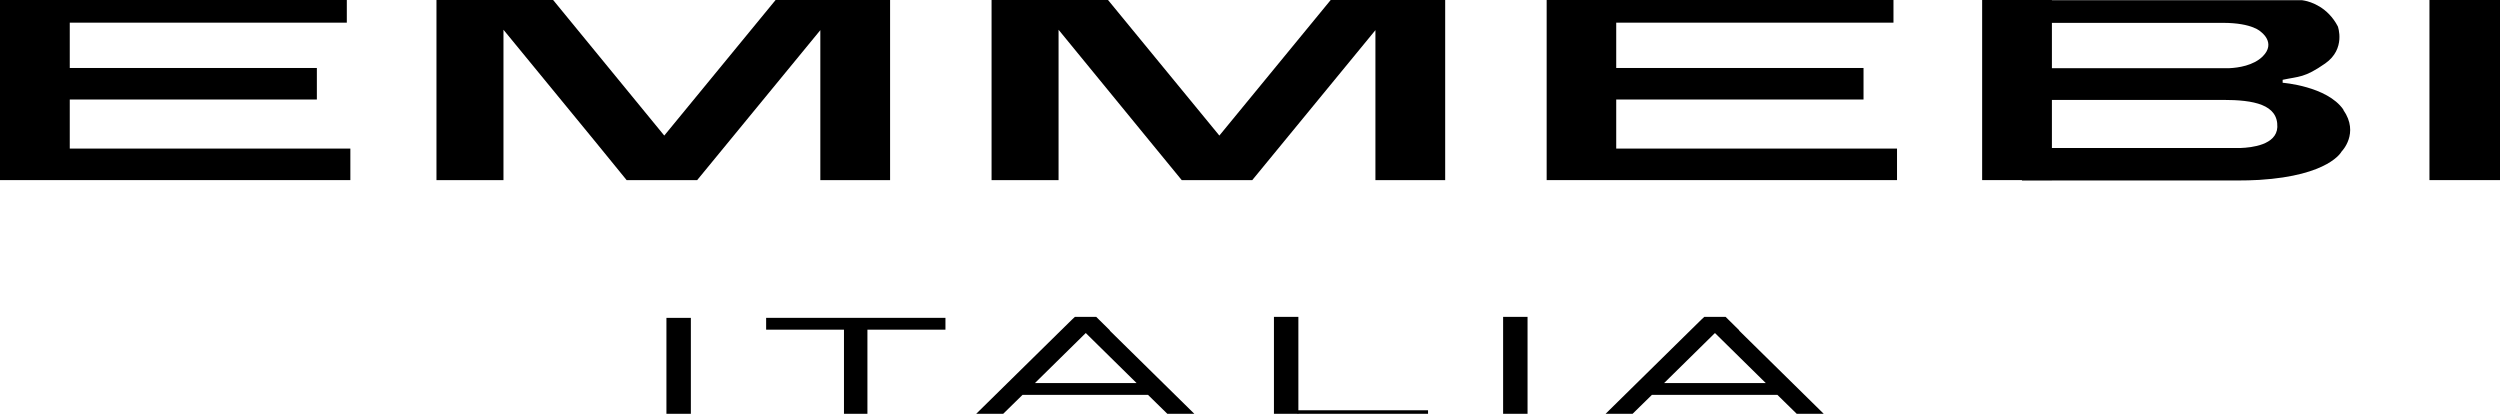
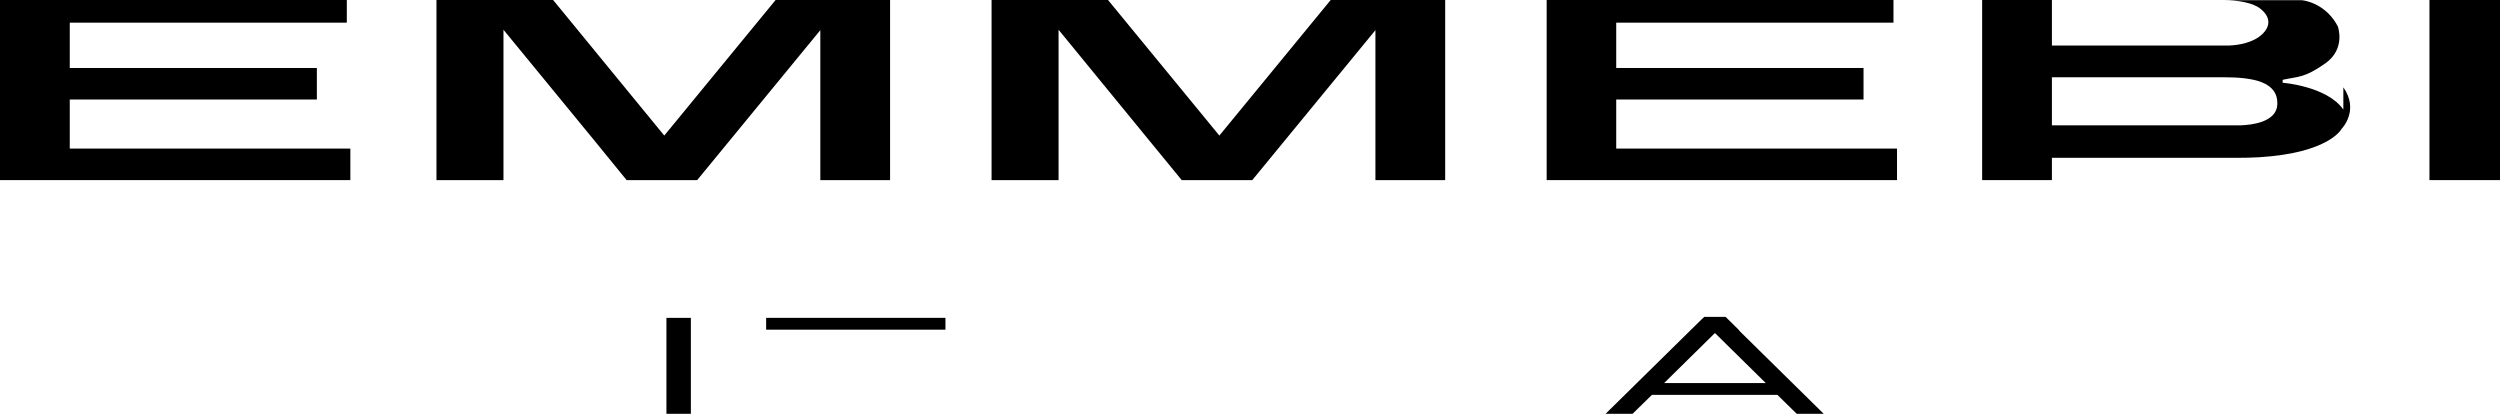
<svg xmlns="http://www.w3.org/2000/svg" id="_Слой_1" data-name="Слой 1" viewBox="0 0 126.87 21">
  <defs>
    <style>
      .cls-1 {
        stroke-width: 0px;
      }
    </style>
  </defs>
  <polygon class="cls-1" points="3.54 7.54 3.54 5.05 16.08 5.05 16.08 3.45 3.54 3.45 3.54 1.15 17.6 1.15 17.6 0 3.54 0 2.25 0 0 0 0 9.14 2.34 9.14 3.54 9.14 17.78 9.14 17.78 7.54 3.54 7.54" />
  <polygon class="cls-1" points="39.36 0 33.71 6.88 28.07 0 28.06 0 22.15 0 22.15 9.14 25.55 9.14 25.55 1.51 30.17 7.14 31.8 9.14 35.38 9.14 41.63 1.53 41.63 9.14 45.17 9.14 45.17 0 39.36 0" />
  <polygon class="cls-1" points="67.53 0 61.88 6.88 56.23 0 56.23 0 50.32 0 50.32 9.14 53.72 9.14 53.72 1.51 58.33 7.14 59.97 9.14 63.55 9.14 69.8 1.53 69.8 9.14 73.34 9.14 73.34 0 67.53 0" />
  <polygon class="cls-1" points="82.02 7.54 82.02 5.05 94.57 5.05 94.57 3.45 82.02 3.45 82.02 1.15 96.09 1.15 96.09 0 82.02 0 80.74 0 78.49 0 78.49 9.14 80.83 9.14 82.02 9.14 96.27 9.14 96.27 7.54 82.02 7.54" />
  <rect class="cls-1" x="123.29" width="3.58" height="9.14" />
  <rect class="cls-1" x="100.59" width="3.54" height="9.14" />
-   <path class="cls-1" d="M118.92,5.56c-.83-1.19-3.08-1.36-3.08-1.36v-.15c.83-.18,1.1-.09,2.16-.83s.64-1.88.64-1.88c-.51-.98-1.37-1.25-1.7-1.31-.09-.02-.14-.02-.14-.02h-13.46v1.15h9.47c1.52,0,1.93.46,1.93.46,0,0,.78.55.09,1.24-.47.47-1.25.58-1.69.6h-9.75v1.61h9.42c1.56,0,2.8.23,2.76,1.38-.04.91-1.32,1.04-1.85,1.06h-11.11v1.65h10.89c.41,0,.8-.01,1.15-.03,3.57-.22,4.18-1.44,4.18-1.44,0,0,.92-.92.09-2.11Z" />
+   <path class="cls-1" d="M118.92,5.56c-.83-1.19-3.08-1.36-3.08-1.36v-.15c.83-.18,1.1-.09,2.16-.83s.64-1.88.64-1.88c-.51-.98-1.37-1.25-1.7-1.31-.09-.02-.14-.02-.14-.02h-13.46h9.47c1.52,0,1.93.46,1.93.46,0,0,.78.55.09,1.24-.47.47-1.25.58-1.69.6h-9.75v1.61h9.42c1.56,0,2.8.23,2.76,1.38-.04.91-1.32,1.04-1.85,1.06h-11.11v1.65h10.89c.41,0,.8-.01,1.15-.03,3.57-.22,4.18-1.44,4.18-1.44,0,0,.92-.92.09-2.11Z" />
  <rect class="cls-1" x="33.82" y="16.13" width="1.24" height="4.87" />
  <rect class="cls-1" x="38.88" y="16.13" width="9.1" height=".6" />
-   <rect class="cls-1" x="42.83" y="16.4" width="1.19" height="4.6" />
-   <path class="cls-1" d="M56.33,16.77l-.7-.69h-1.08l-.15.14-.56.55-4.3,4.23h1.37l.98-.96h6.37l.98.96h1.37s-4.3-4.23-4.3-4.23ZM52.52,19.44l2.58-2.54,2.58,2.54h-5.16Z" />
  <path class="cls-1" d="M88.27,16.77l-.7-.69h-1.08l-.15.14-.56.55-4.3,4.23h1.37l.98-.96h6.37l.98.96h1.37s-4.3-4.23-4.3-4.23ZM84.45,19.44l2.58-2.54,2.58,2.54h-5.16Z" />
-   <rect class="cls-1" x="64.65" y="16.08" width="1.24" height="4.92" />
-   <rect class="cls-1" x="65.85" y="20.82" width="6.62" height=".18" />
-   <rect class="cls-1" x="76.28" y="16.08" width="1.24" height="4.92" />
</svg>